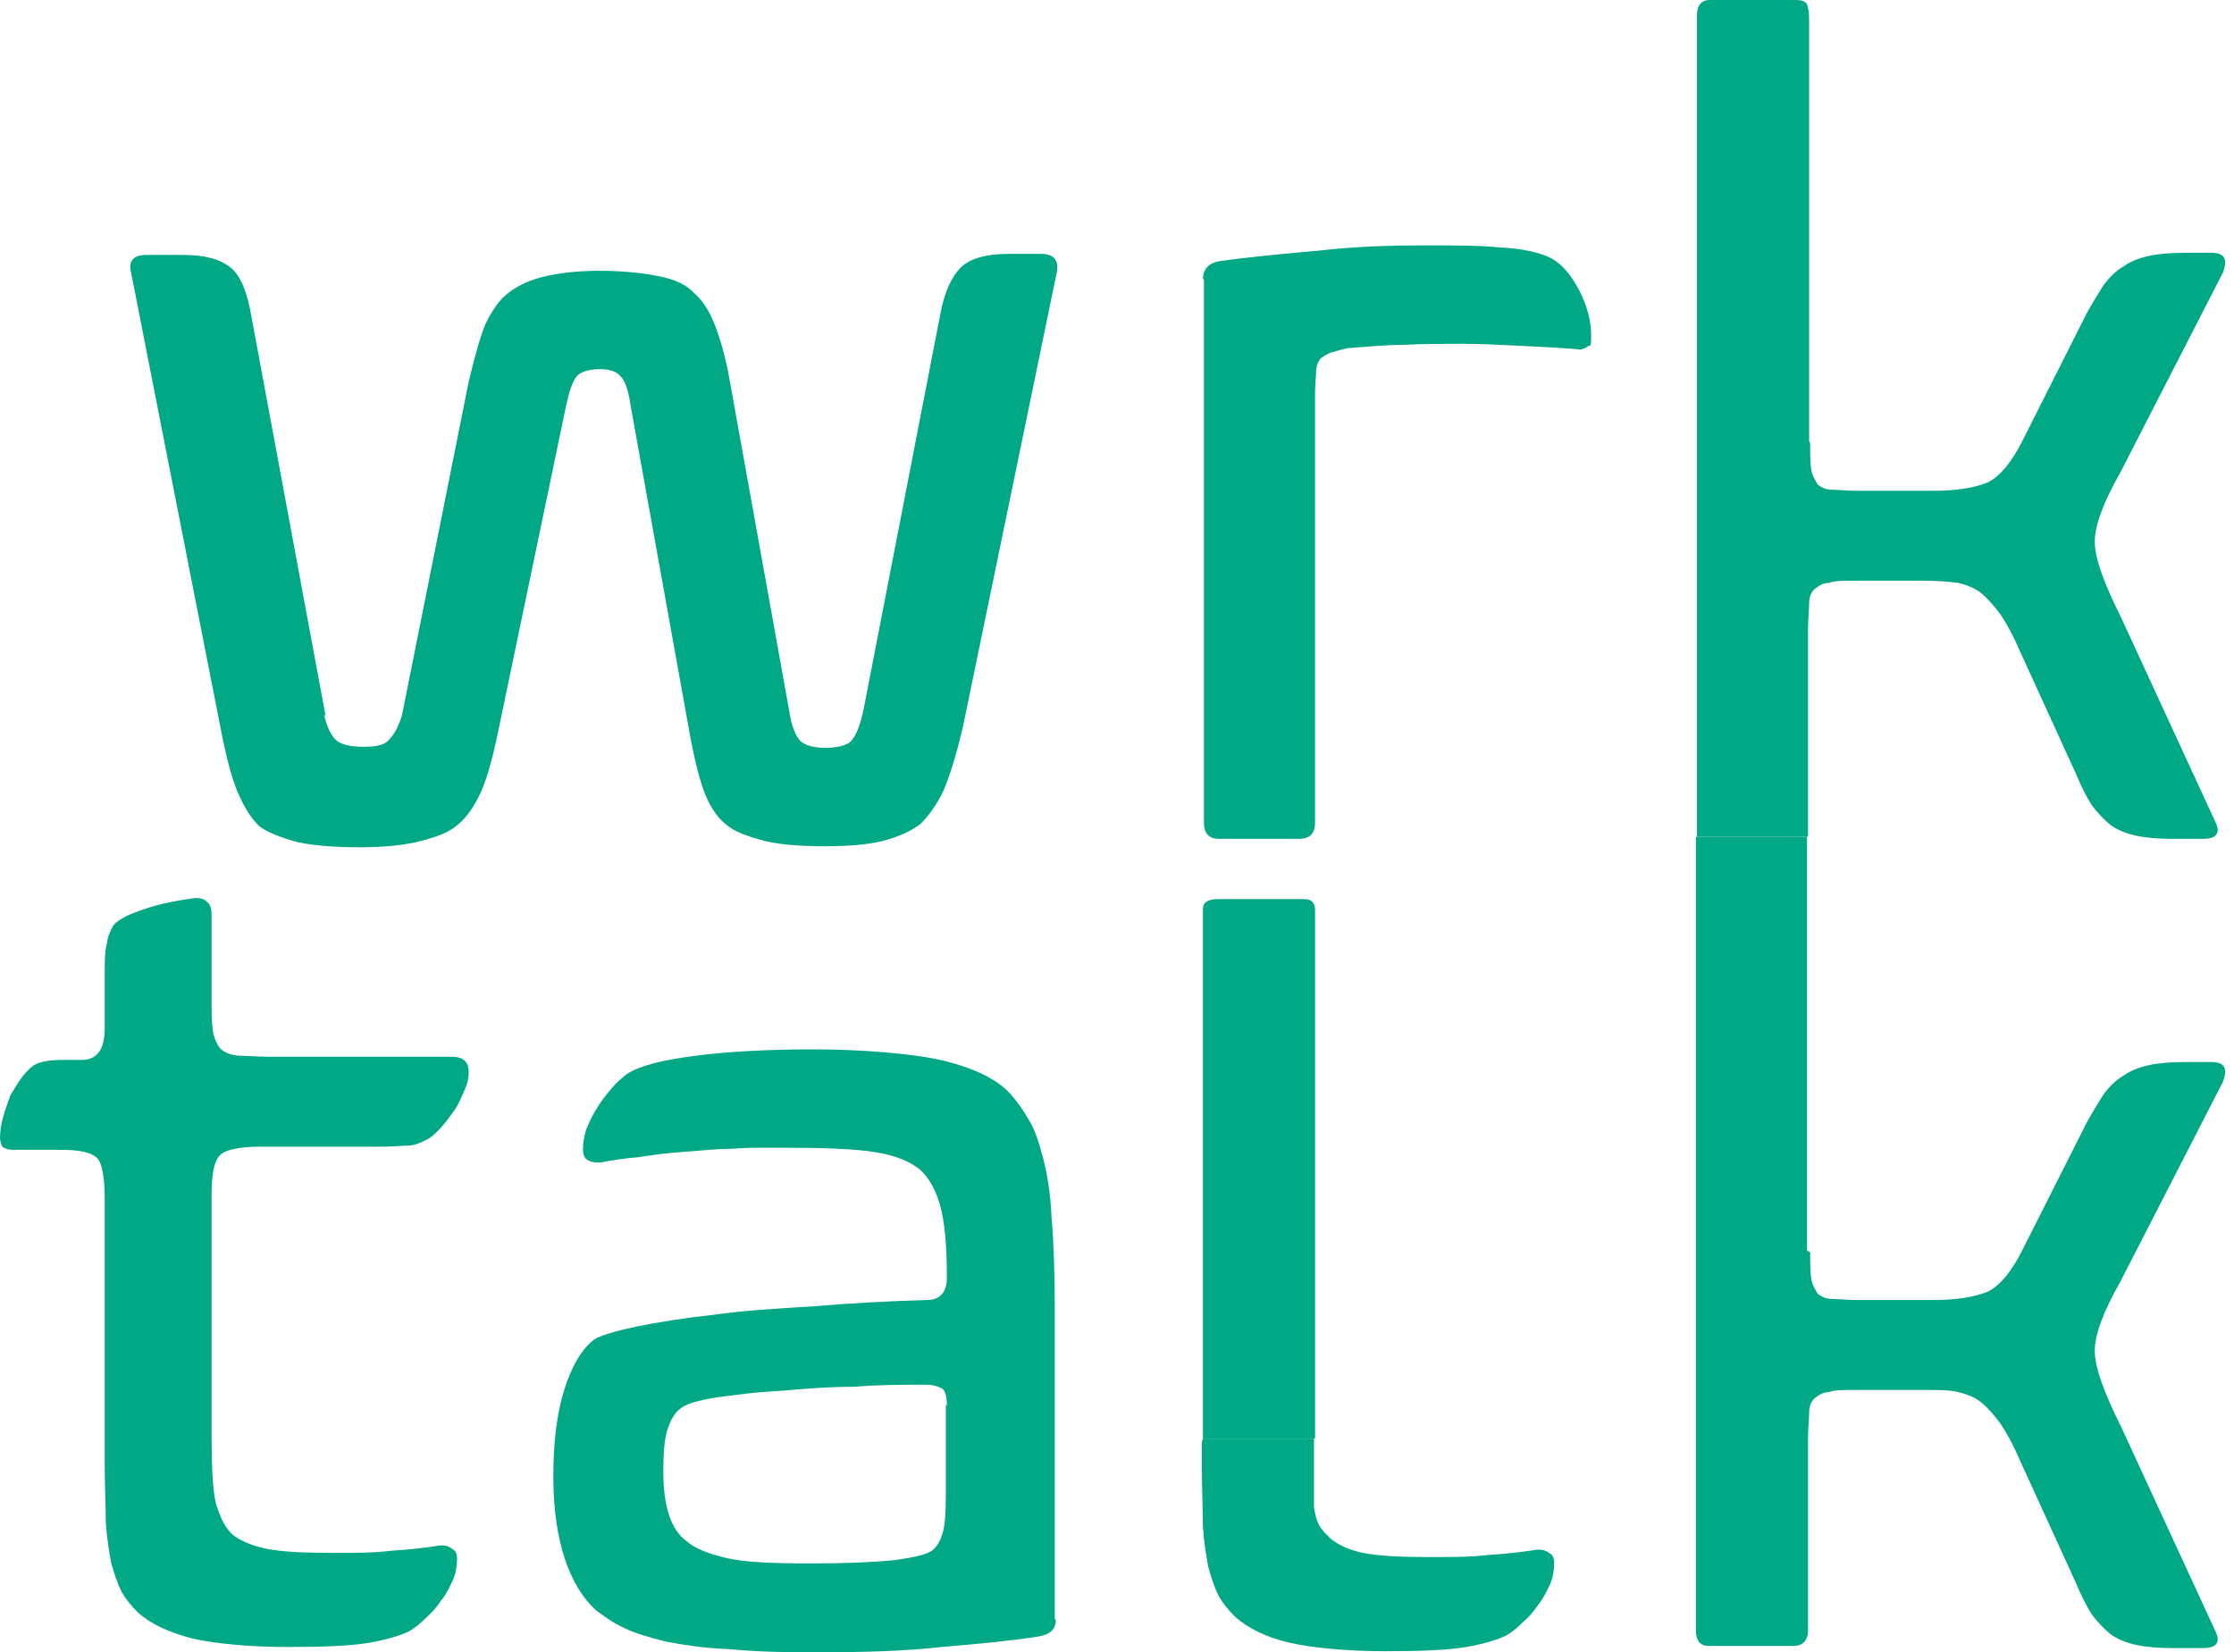
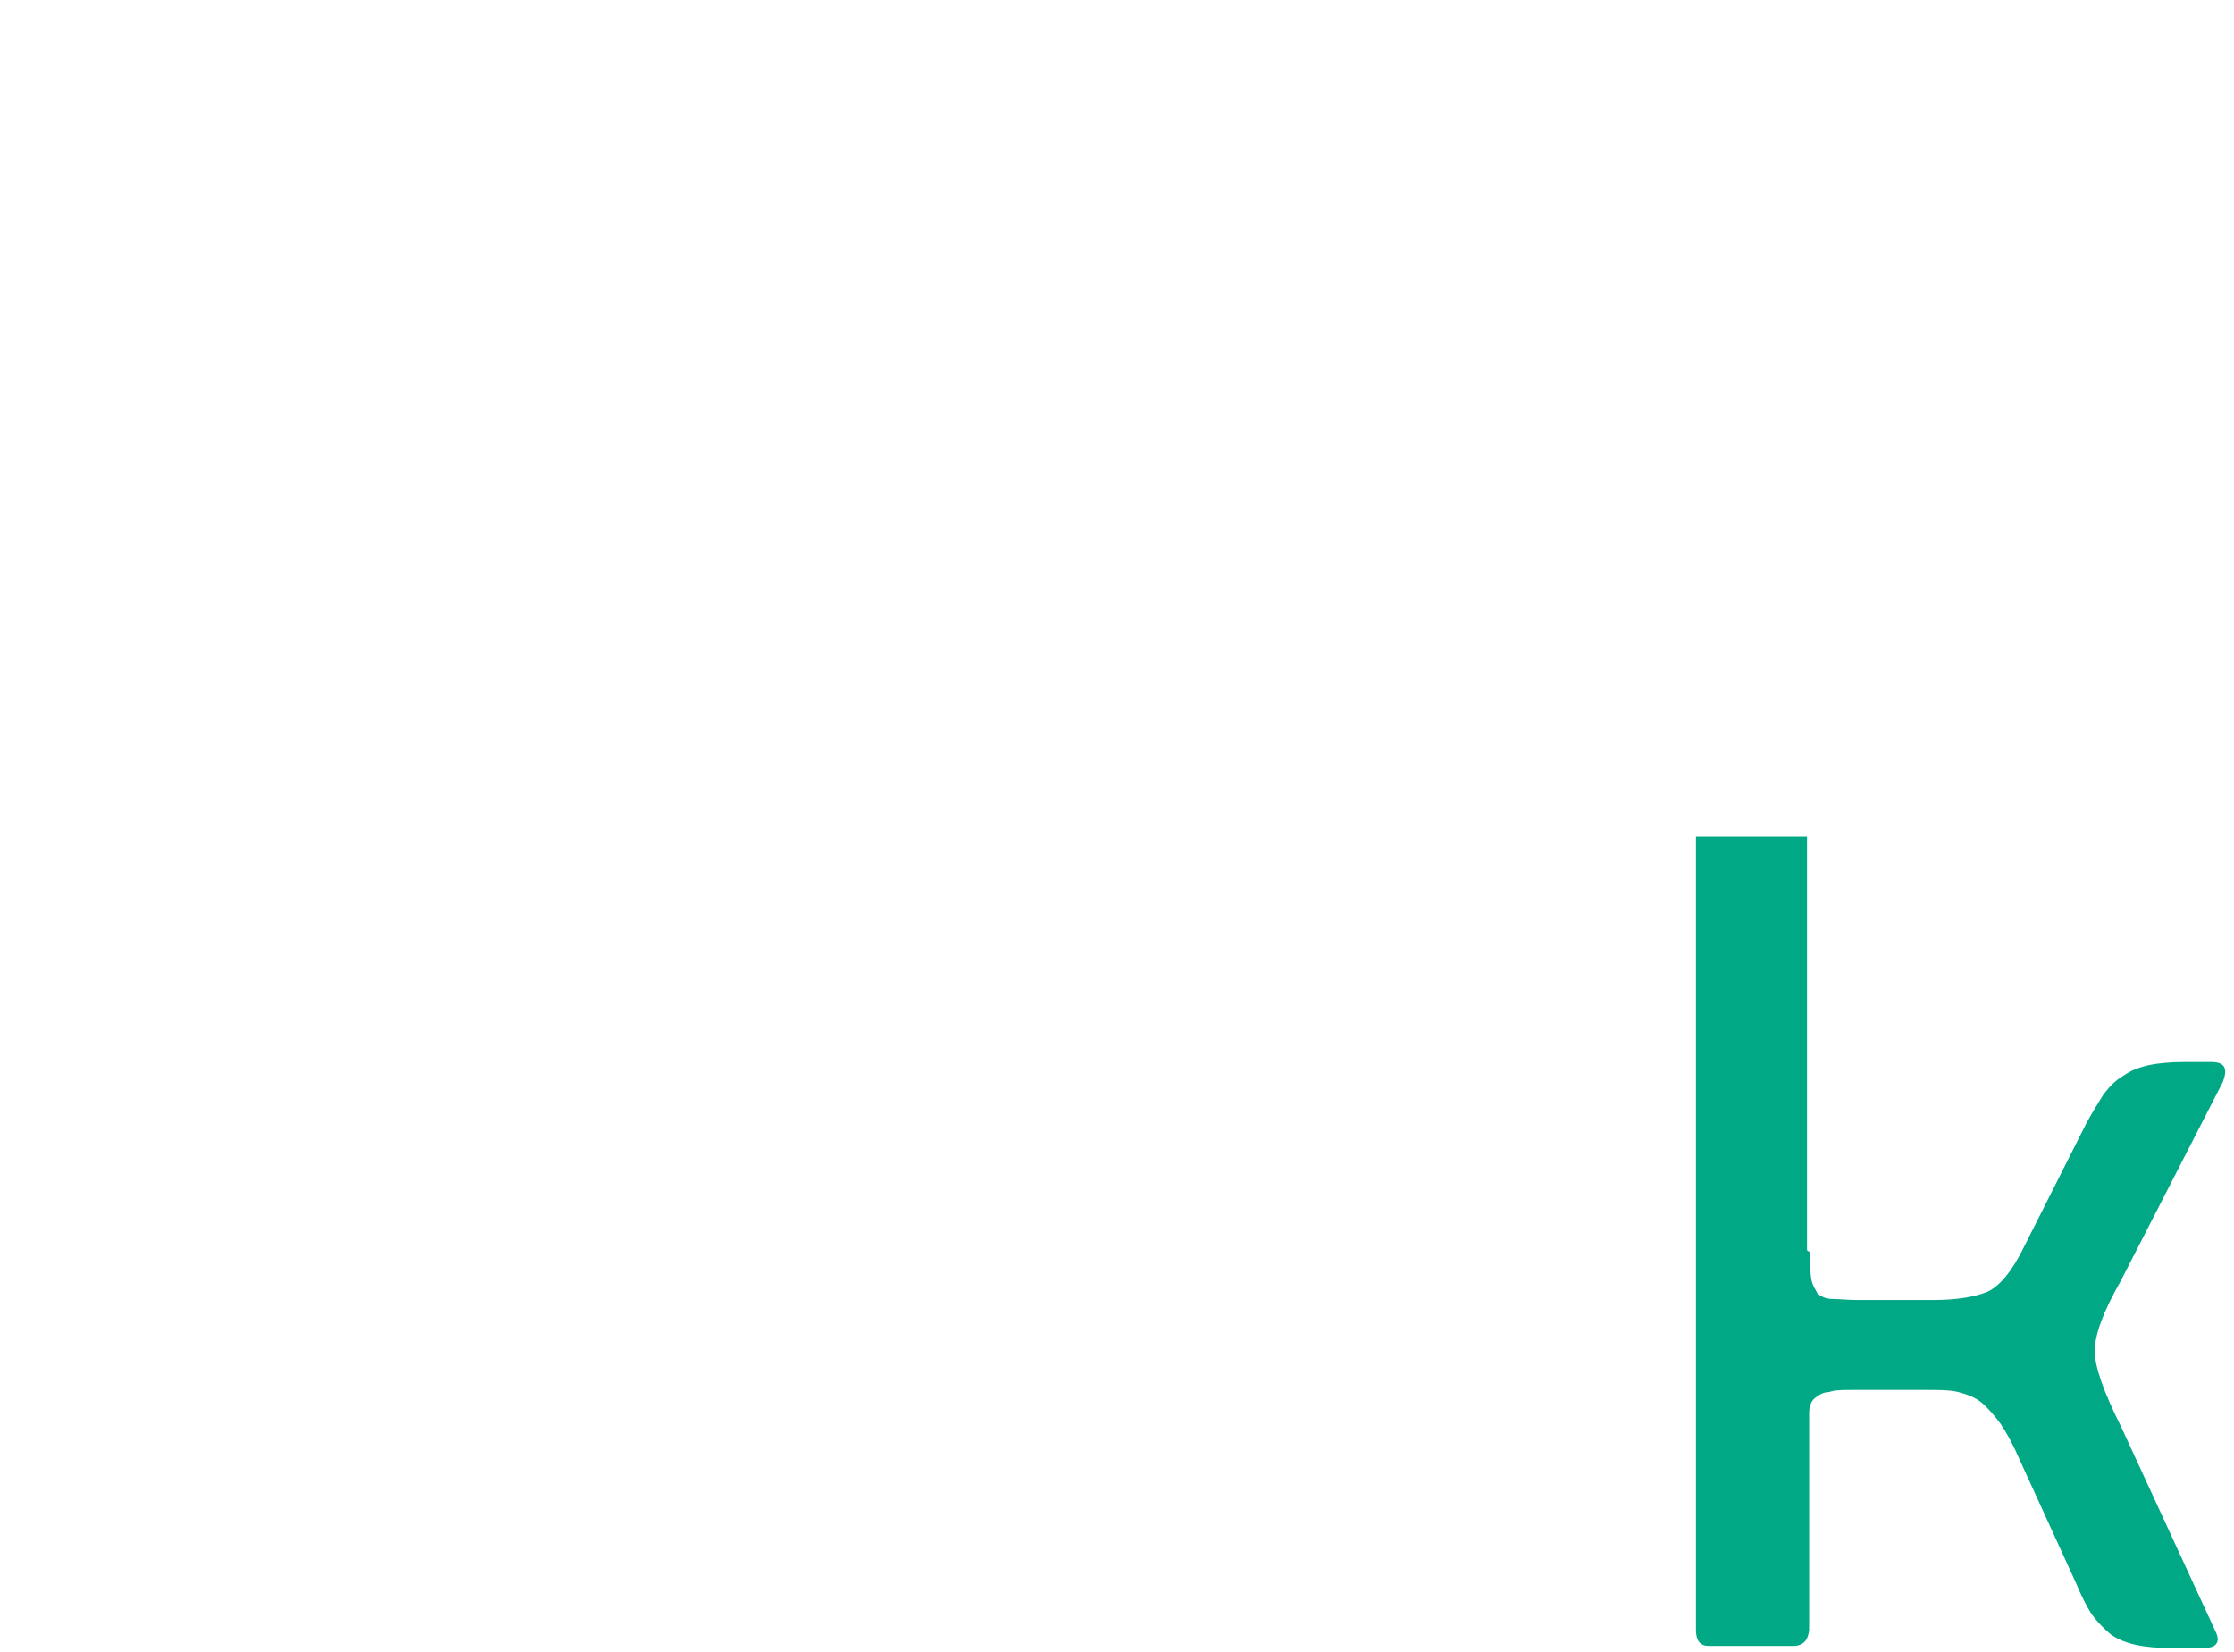
<svg xmlns="http://www.w3.org/2000/svg" width="73" height="54" viewBox="0 0 73 54" fill="none">
-   <path d="M10.578 23.335C10.682 23.716 10.786 23.992 10.958 24.165C11.131 24.338 11.442 24.407 11.892 24.407C12.341 24.407 12.583 24.338 12.722 24.165C12.894 23.992 13.033 23.716 13.136 23.37L15.314 12.48C15.522 11.616 15.695 10.994 15.867 10.579C16.075 10.164 16.282 9.853 16.524 9.645C16.801 9.403 17.181 9.196 17.7 9.058C18.253 8.919 18.875 8.85 19.601 8.85C20.327 8.85 20.984 8.919 21.503 9.023C22.056 9.127 22.436 9.3 22.713 9.611C22.989 9.853 23.197 10.198 23.369 10.648C23.542 11.097 23.715 11.685 23.853 12.48L25.789 23.232C25.858 23.716 25.997 24.061 26.17 24.234C26.343 24.372 26.619 24.442 26.965 24.442C27.31 24.442 27.691 24.372 27.829 24.2C28.002 23.992 28.14 23.612 28.244 23.059L30.733 10.233C30.871 9.507 31.113 9.023 31.39 8.746C31.666 8.47 32.185 8.297 32.946 8.297H34.017C34.432 8.297 34.605 8.504 34.536 8.885L31.459 23.785C31.252 24.649 31.044 25.34 30.837 25.825C30.629 26.274 30.353 26.654 30.076 26.931C29.799 27.138 29.454 27.311 28.97 27.449C28.52 27.588 27.829 27.657 26.93 27.657C26.031 27.657 25.34 27.588 24.856 27.449C24.372 27.311 23.992 27.173 23.75 26.965C23.473 26.758 23.231 26.412 23.058 25.997C22.885 25.582 22.713 24.926 22.54 23.992L20.604 13.241C20.535 12.757 20.431 12.445 20.258 12.273C20.12 12.134 19.912 12.065 19.601 12.065C19.29 12.065 18.979 12.134 18.84 12.307C18.702 12.48 18.599 12.791 18.495 13.275L16.282 23.889C16.075 24.891 15.867 25.617 15.626 26.067C15.418 26.481 15.176 26.793 14.899 27C14.658 27.207 14.277 27.346 13.759 27.484C13.24 27.622 12.549 27.691 11.719 27.691C10.889 27.691 10.06 27.622 9.576 27.484C9.126 27.346 8.746 27.207 8.469 27C8.262 26.793 8.054 26.516 7.847 26.067C7.64 25.652 7.467 25.029 7.294 24.234L4.286 8.919C4.183 8.539 4.355 8.332 4.77 8.332H5.98C6.706 8.332 7.19 8.47 7.536 8.746C7.847 8.988 8.089 9.542 8.227 10.406L10.647 23.439L10.578 23.335ZM39.307 9.127C39.307 8.816 39.48 8.608 39.825 8.539C40.793 8.401 41.899 8.297 43.075 8.193C44.285 8.055 45.426 8.02 46.497 8.02C47.569 8.02 48.364 8.02 49.056 8.09C49.782 8.124 50.335 8.262 50.68 8.435C51.061 8.643 51.337 8.988 51.614 9.507C51.856 9.991 51.994 10.475 51.994 10.959C51.994 11.443 51.959 11.236 51.856 11.339C51.752 11.408 51.648 11.443 51.51 11.408C51.061 11.374 50.473 11.339 49.747 11.305C49.021 11.27 48.364 11.236 47.776 11.236C47.189 11.236 46.497 11.236 45.875 11.27C45.253 11.27 44.63 11.339 44.077 11.374C43.87 11.408 43.663 11.477 43.524 11.512C43.386 11.547 43.248 11.65 43.144 11.72C43.075 11.823 43.006 11.961 43.006 12.134C43.006 12.307 42.971 12.549 42.971 12.86V26.896C42.971 27.242 42.798 27.415 42.453 27.415H39.825C39.514 27.415 39.341 27.242 39.341 26.896V9.127H39.307ZM59.15 14.485C59.15 14.866 59.15 15.142 59.185 15.35C59.219 15.557 59.323 15.695 59.392 15.834C59.531 15.937 59.669 16.006 59.876 16.006C60.084 16.006 60.36 16.041 60.706 16.041H63.16C63.956 16.041 64.543 15.937 64.958 15.764C65.373 15.557 65.753 15.073 66.099 14.382L68.173 10.268C68.381 9.887 68.554 9.611 68.727 9.334C68.934 9.058 69.141 8.85 69.383 8.712C69.625 8.539 69.902 8.435 70.213 8.366C70.524 8.297 70.939 8.262 71.388 8.262H72.253C72.702 8.262 72.806 8.47 72.633 8.919L69.28 15.453C68.727 16.421 68.45 17.182 68.45 17.7C68.45 18.219 68.726 19.014 69.314 20.189L72.391 26.862C72.495 27.069 72.495 27.207 72.391 27.311C72.322 27.38 72.183 27.415 71.976 27.415H70.974C70.524 27.415 70.109 27.38 69.798 27.311C69.487 27.242 69.21 27.138 68.968 26.965C68.761 26.793 68.554 26.585 68.346 26.308C68.173 26.032 68.001 25.686 67.828 25.271L65.995 21.261C65.788 20.777 65.581 20.397 65.373 20.086C65.166 19.809 64.958 19.567 64.751 19.394C64.543 19.221 64.267 19.118 63.99 19.049C63.714 19.014 63.334 18.979 62.884 18.979H60.568C60.222 18.979 59.946 18.979 59.773 19.049C59.565 19.049 59.427 19.152 59.288 19.256C59.185 19.36 59.116 19.498 59.116 19.74C59.116 19.947 59.081 20.224 59.081 20.57V27.346H55.451V0.519C55.451 0.173 55.59 0 55.866 0H58.666C58.874 0 58.977 0.035 59.047 0.138C59.081 0.242 59.116 0.38 59.116 0.588V14.416L59.15 14.485Z" fill="#00A885" />
-   <path d="M3.422 31.944C3.422 31.46 3.422 31.08 3.492 30.838C3.526 30.561 3.63 30.388 3.699 30.25C3.837 30.077 4.148 29.904 4.563 29.766C5.013 29.593 5.6 29.455 6.361 29.351C6.499 29.351 6.638 29.351 6.741 29.455C6.88 29.558 6.914 29.697 6.914 29.904V32.532C6.914 32.981 6.914 33.361 6.949 33.638C6.983 33.914 7.087 34.122 7.191 34.26C7.329 34.398 7.502 34.468 7.778 34.502C8.055 34.502 8.401 34.537 8.85 34.537H14.762C15.142 34.537 15.315 34.71 15.315 35.021C15.315 35.332 15.246 35.47 15.142 35.712C15.038 35.954 14.935 36.196 14.762 36.404C14.623 36.611 14.451 36.818 14.278 36.991C14.139 37.13 14.001 37.233 13.898 37.268C13.69 37.371 13.517 37.441 13.31 37.441C13.137 37.441 12.86 37.475 12.515 37.475H8.539C7.813 37.475 7.364 37.579 7.191 37.752C6.983 37.959 6.914 38.409 6.914 39.1V46.879C6.914 47.916 6.949 48.676 7.052 49.126C7.191 49.575 7.329 49.886 7.571 50.128C7.813 50.336 8.193 50.508 8.677 50.612C9.196 50.716 9.887 50.751 10.821 50.751C11.754 50.751 12.204 50.751 12.791 50.681C13.414 50.647 13.932 50.578 14.382 50.508C14.52 50.508 14.623 50.508 14.762 50.612C14.9 50.681 14.935 50.785 14.935 50.958C14.935 51.165 14.9 51.407 14.796 51.649C14.693 51.857 14.589 52.099 14.416 52.306C14.278 52.514 14.105 52.721 13.898 52.894C13.725 53.067 13.552 53.205 13.379 53.309C13.102 53.447 12.653 53.585 12.065 53.689C11.443 53.793 10.579 53.827 9.403 53.827C8.228 53.827 7.052 53.724 6.292 53.551C5.497 53.343 4.909 53.067 4.494 52.687C4.287 52.479 4.114 52.272 3.976 52.03C3.837 51.753 3.734 51.442 3.63 51.062C3.561 50.681 3.492 50.267 3.457 49.748C3.457 49.195 3.422 48.538 3.422 47.777V39.169C3.422 38.409 3.319 37.959 3.146 37.821C2.938 37.648 2.558 37.579 2.005 37.579H0.415C0.277 37.579 0.173 37.544 0.069 37.475C0.035 37.371 0 37.268 0 37.199C0 36.991 0.035 36.749 0.104 36.507C0.173 36.231 0.277 35.989 0.346 35.781C0.484 35.574 0.588 35.366 0.726 35.194C0.864 35.021 0.968 34.917 1.106 34.813C1.348 34.675 1.694 34.64 2.109 34.64H2.662C3.181 34.64 3.422 34.295 3.422 33.603V31.979V31.944ZM34.502 52.928C34.502 53.24 34.329 53.412 33.949 53.482C33.084 53.62 32.013 53.724 30.768 53.827C29.558 53.966 28.175 54 26.689 54C25.202 54 24.614 53.966 23.785 53.896C22.99 53.862 22.333 53.758 21.78 53.654C21.227 53.516 20.742 53.378 20.397 53.205C20.017 53.032 19.74 52.825 19.463 52.617C19.049 52.237 18.703 51.684 18.461 50.958C18.219 50.232 18.081 49.333 18.081 48.261C18.081 47.19 18.184 46.256 18.426 45.461C18.668 44.666 19.014 44.078 19.429 43.767C19.671 43.629 20.155 43.491 20.812 43.352C21.503 43.214 22.333 43.076 23.301 42.972C24.269 42.834 25.375 42.765 26.55 42.695C27.761 42.592 29.005 42.523 30.284 42.488C30.733 42.488 30.941 42.212 30.941 41.762C30.941 40.725 30.872 39.964 30.734 39.446C30.595 38.927 30.388 38.547 30.111 38.27C29.765 37.959 29.247 37.752 28.555 37.648C27.899 37.544 26.896 37.51 25.548 37.51C24.2 37.51 24.511 37.51 23.923 37.544C23.37 37.544 22.851 37.614 22.298 37.648C21.78 37.683 21.296 37.752 20.846 37.821C20.397 37.855 19.982 37.925 19.602 37.994C19.463 37.994 19.36 37.994 19.221 37.925C19.083 37.855 19.049 37.717 19.049 37.544C19.049 37.371 19.083 37.164 19.152 36.922C19.256 36.68 19.36 36.438 19.498 36.231C19.636 35.989 19.809 35.781 19.982 35.574C20.155 35.366 20.328 35.228 20.501 35.09C20.95 34.813 21.676 34.64 22.748 34.502C23.819 34.364 25.133 34.295 26.619 34.295C28.106 34.295 29.904 34.433 30.872 34.675C31.84 34.917 32.566 35.263 33.015 35.747C33.223 35.989 33.43 36.265 33.603 36.576C33.81 36.888 33.949 37.337 34.087 37.855C34.225 38.374 34.329 39.031 34.364 39.826C34.433 40.621 34.467 41.624 34.467 42.834V52.928H34.502ZM30.941 45.945C30.941 45.599 30.872 45.392 30.734 45.357C30.595 45.288 30.457 45.254 30.215 45.254C29.524 45.254 28.763 45.254 27.899 45.323C27.035 45.323 26.239 45.392 25.444 45.461C24.649 45.496 23.992 45.599 23.404 45.669C22.817 45.772 22.437 45.876 22.264 46.014C22.056 46.153 21.918 46.395 21.814 46.706C21.71 47.017 21.676 47.501 21.676 48.089C21.676 49.229 21.918 49.99 22.437 50.37C22.713 50.612 23.163 50.785 23.75 50.923C24.372 51.062 25.271 51.096 26.447 51.096C27.622 51.096 28.452 51.062 29.212 50.992C29.938 50.889 30.388 50.785 30.526 50.612C30.664 50.474 30.733 50.336 30.803 50.094C30.872 49.886 30.907 49.471 30.907 48.884V45.911L30.941 45.945Z" fill="#00A885" />
-   <path d="M42.938 47.016H39.308V29.696C39.308 29.489 39.48 29.385 39.792 29.385H42.627C42.834 29.385 42.972 29.489 42.972 29.731V47.016H42.938Z" fill="#00A885" />
-   <path d="M59.151 40.932C59.151 41.312 59.151 41.589 59.185 41.796C59.22 42.004 59.324 42.142 59.393 42.28C59.531 42.384 59.669 42.453 59.877 42.453C60.084 42.453 60.361 42.488 60.706 42.488H63.161C63.956 42.488 64.544 42.384 64.959 42.211C65.374 42.004 65.754 41.52 66.099 40.828L68.174 36.714C68.381 36.334 68.554 36.058 68.727 35.781C68.934 35.504 69.142 35.297 69.384 35.159C69.626 34.986 69.902 34.882 70.213 34.813C70.524 34.744 70.939 34.709 71.389 34.709H72.253C72.702 34.709 72.806 34.917 72.633 35.366L69.28 41.9C68.727 42.868 68.45 43.629 68.45 44.147C68.45 44.666 68.727 45.461 69.314 46.636L72.391 53.309C72.495 53.516 72.495 53.654 72.391 53.758C72.322 53.827 72.184 53.862 71.976 53.862H70.974C70.525 53.862 70.11 53.827 69.799 53.758C69.487 53.689 69.211 53.585 68.969 53.412C68.761 53.239 68.554 53.032 68.347 52.755C68.174 52.479 68.001 52.133 67.828 51.718L65.996 47.708C65.788 47.224 65.581 46.844 65.373 46.533C65.166 46.256 64.959 46.014 64.751 45.841C64.544 45.668 64.267 45.565 63.99 45.495C63.714 45.426 63.334 45.426 62.884 45.426H60.568C60.222 45.426 59.946 45.426 59.773 45.495C59.566 45.495 59.427 45.599 59.289 45.703C59.185 45.807 59.116 45.945 59.116 46.187C59.116 46.394 59.081 46.671 59.081 47.017V53.274C59.081 53.62 58.909 53.792 58.597 53.792H55.832C55.555 53.792 55.417 53.62 55.417 53.274V27.346H59.047V40.863L59.151 40.932Z" fill="#00A885" />
-   <path d="M39.307 47.016H42.937C42.937 47.754 42.937 48.503 42.937 49.263C43.041 49.955 43.248 50.024 43.456 50.266C43.698 50.473 44.043 50.646 44.527 50.75C45.046 50.853 45.737 50.888 46.671 50.888C47.604 50.888 48.053 50.888 48.641 50.819C49.264 50.784 49.782 50.715 50.231 50.646C50.37 50.646 50.474 50.646 50.612 50.75C50.75 50.819 50.785 50.923 50.785 51.096C50.785 51.303 50.75 51.545 50.646 51.787C50.543 51.994 50.439 52.236 50.266 52.444C50.128 52.651 49.955 52.859 49.748 53.032C49.575 53.204 49.402 53.343 49.229 53.446C48.952 53.585 48.503 53.723 47.915 53.827C47.293 53.93 46.429 53.965 45.253 53.965C44.078 53.965 42.903 53.861 42.142 53.688C41.381 53.516 40.759 53.204 40.344 52.824C40.137 52.617 39.964 52.409 39.826 52.167C39.687 51.891 39.584 51.58 39.48 51.199C39.411 50.819 39.342 50.404 39.307 49.886C39.307 49.332 39.273 48.675 39.273 47.915V47.12L39.307 47.016Z" fill="#00A885" />
+   <path d="M59.151 40.932C59.151 41.312 59.151 41.589 59.185 41.796C59.22 42.004 59.324 42.142 59.393 42.28C59.531 42.384 59.669 42.453 59.877 42.453C60.084 42.453 60.361 42.488 60.706 42.488H63.161C63.956 42.488 64.544 42.384 64.959 42.211C65.374 42.004 65.754 41.52 66.099 40.828L68.174 36.714C68.381 36.334 68.554 36.058 68.727 35.781C68.934 35.504 69.142 35.297 69.384 35.159C69.626 34.986 69.902 34.882 70.213 34.813C70.524 34.744 70.939 34.709 71.389 34.709H72.253C72.702 34.709 72.806 34.917 72.633 35.366L69.28 41.9C68.727 42.868 68.45 43.629 68.45 44.147C68.45 44.666 68.727 45.461 69.314 46.636L72.391 53.309C72.495 53.516 72.495 53.654 72.391 53.758C72.322 53.827 72.184 53.862 71.976 53.862H70.974C70.525 53.862 70.11 53.827 69.799 53.758C69.487 53.689 69.211 53.585 68.969 53.412C68.761 53.239 68.554 53.032 68.347 52.755C68.174 52.479 68.001 52.133 67.828 51.718L65.996 47.708C65.788 47.224 65.581 46.844 65.373 46.533C65.166 46.256 64.959 46.014 64.751 45.841C64.544 45.668 64.267 45.565 63.99 45.495C63.714 45.426 63.334 45.426 62.884 45.426H60.568C60.222 45.426 59.946 45.426 59.773 45.495C59.566 45.495 59.427 45.599 59.289 45.703C59.185 45.807 59.116 45.945 59.116 46.187V53.274C59.081 53.62 58.909 53.792 58.597 53.792H55.832C55.555 53.792 55.417 53.62 55.417 53.274V27.346H59.047V40.863L59.151 40.932Z" fill="#00A885" />
</svg>